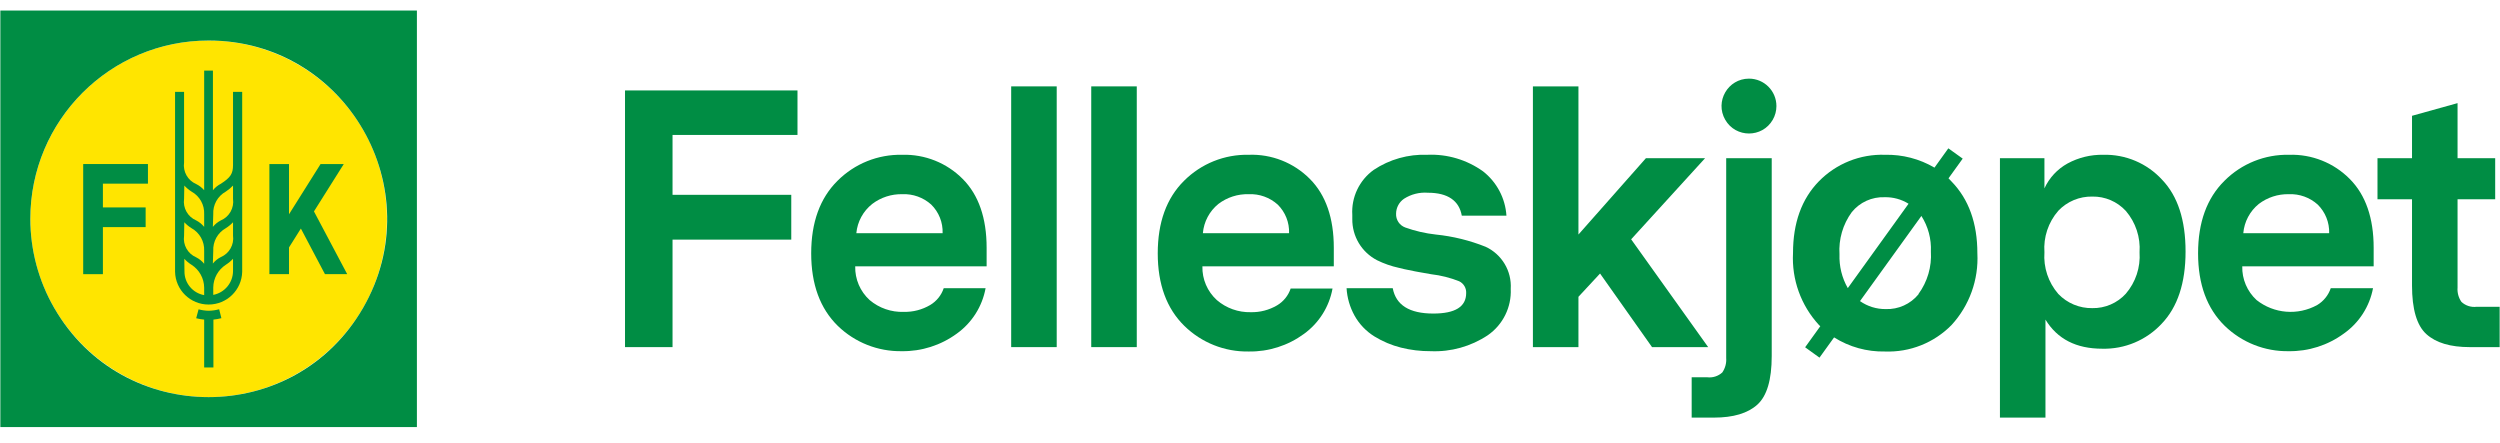
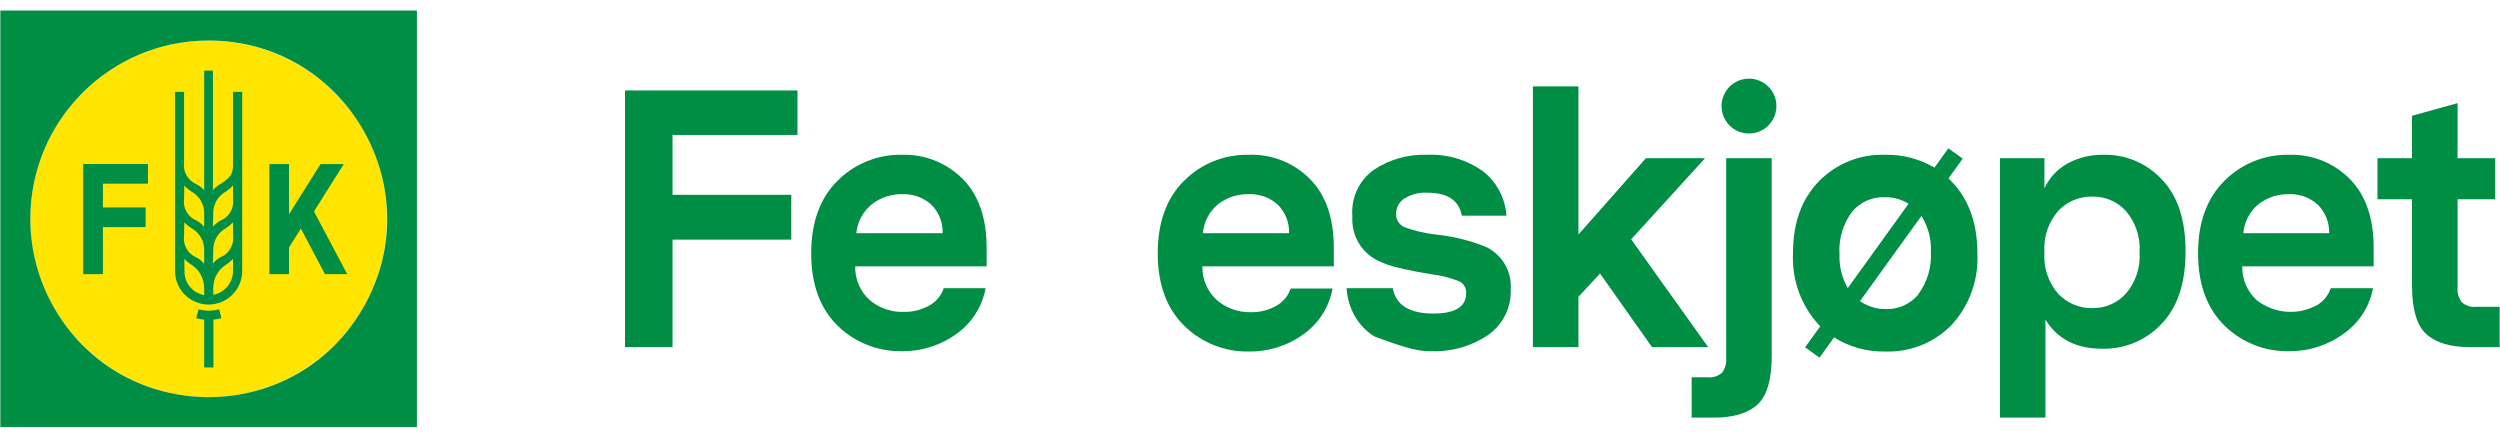
<svg xmlns="http://www.w3.org/2000/svg" id="Layer_1" width="254px" height="45px" data-name="Layer 1" viewBox="0 0 237 42">
  <defs>
    <style>.cls-1{fill:#ffe500;isolation:isolate}.cls-2{fill:#008d44}</style>
  </defs>
  <circle cx="19.75" cy="20.75" r="16.907" class="cls-1" />
-   <rect width="4.317" height="24.725" x="95.854" y="8.191" class="cls-2" />
-   <rect width="4.317" height="24.725" x="103.446" y="8.191" class="cls-2" />
  <polygon points="154.643 22.693 161.652 15.003 156.042 15.003 149.645 22.24 149.645 8.191 145.327 8.191 145.327 32.916 149.645 32.916 149.645 28.145 151.694 25.937 156.624 32.916 161.947 32.916 154.643 22.693" class="cls-2" />
  <path d="M 199.413 14.678 C 198.231 14.655 197.064 14.938 196.026 15.502 C 195.061 16.034 194.292 16.861 193.833 17.862 L 193.833 15.003 L 189.614 15.003 L 189.614 39.6 L 193.931 39.6 L 193.931 30.307 C 195.058 32.152 196.85 33.067 199.315 33.067 C 201.444 33.121 203.495 32.259 204.948 30.701 C 206.46 29.123 207.216 26.84 207.216 23.85 C 207.216 20.861 206.475 18.593 204.993 17.045 C 203.563 15.485 201.528 14.622 199.413 14.678 Z M 201.553 27.85 C 200.741 28.742 199.583 29.241 198.377 29.219 C 197.16 29.241 195.989 28.753 195.148 27.873 C 194.203 26.784 193.729 25.364 193.833 23.926 C 193.728 22.49 194.202 21.072 195.148 19.986 C 195.987 19.103 197.159 18.615 198.377 18.64 C 199.582 18.619 200.737 19.115 201.553 20.001 C 202.484 21.088 202.952 22.498 202.853 23.926 C 202.952 25.354 202.484 26.763 201.553 27.85 Z" class="cls-2" />
  <path d="M 234.822 29.09 C 234.296 29.158 233.768 28.989 233.378 28.629 C 233.101 28.232 232.971 27.751 233.008 27.268 L 233.008 18.897 L 236.577 18.897 L 236.577 15.003 L 233.008 15.003 L 233.008 9.779 L 228.69 10.981 L 228.69 15.003 L 225.416 15.003 L 225.416 18.897 L 228.69 18.897 L 228.69 27.071 C 228.69 29.324 229.144 30.862 230.051 31.684 C 230.966 32.508 232.32 32.916 234.172 32.916 L 237 32.916 L 237 29.09 Z" class="cls-2" />
  <path d="M 85.518 14.678 C 83.223 14.628 81.008 15.519 79.386 17.143 C 77.722 18.792 76.89 21.086 76.89 24.024 C 76.89 26.963 77.732 29.256 79.416 30.905 C 81.035 32.474 83.21 33.336 85.465 33.302 C 87.347 33.331 89.187 32.744 90.705 31.631 C 92.135 30.603 93.11 29.061 93.427 27.328 L 89.457 27.328 C 89.234 27.997 88.777 28.564 88.172 28.924 C 87.416 29.368 86.552 29.594 85.677 29.574 C 84.493 29.617 83.337 29.218 82.433 28.455 C 81.533 27.638 81.034 26.471 81.064 25.257 L 93.525 25.257 L 93.525 23.502 C 93.525 20.674 92.769 18.489 91.257 16.969 C 89.743 15.444 87.665 14.615 85.518 14.678 Z M 81.17 22.111 C 81.272 21.018 81.819 20.015 82.682 19.336 C 83.498 18.717 84.5 18.392 85.525 18.414 C 86.533 18.37 87.519 18.723 88.27 19.397 C 88.995 20.11 89.388 21.095 89.351 22.111 Z" class="cls-2" />
  <path d="M 217.038 14.678 C 214.743 14.627 212.526 15.518 210.906 17.143 C 209.237 18.792 208.403 21.086 208.403 24.024 C 208.403 26.963 209.247 29.256 210.936 30.905 C 212.554 32.474 214.731 33.337 216.985 33.302 C 218.867 33.331 220.708 32.744 222.225 31.631 C 223.672 30.611 224.665 29.068 224.993 27.328 L 220.985 27.328 C 220.76 27.996 220.304 28.562 219.7 28.924 C 217.864 29.938 215.599 29.754 213.953 28.455 C 213.059 27.635 212.563 26.469 212.592 25.257 L 225.053 25.257 L 225.053 23.502 C 225.053 20.674 224.297 18.489 222.785 16.969 C 221.271 15.44 219.189 14.61 217.038 14.678 Z M 212.691 22.111 C 212.784 21.024 213.316 20.022 214.165 19.336 C 214.981 18.717 215.983 18.392 217.008 18.414 C 218.014 18.371 218.996 18.724 219.745 19.397 C 220.47 20.111 220.864 21.095 220.834 22.111 Z" class="cls-2" />
  <path d="M 118.379 14.678 C 116.084 14.628 113.869 15.519 112.247 17.143 C 110.583 18.792 109.752 21.086 109.752 24.024 C 109.752 26.963 110.593 29.256 112.277 30.905 C 113.904 32.498 116.102 33.373 118.379 33.332 C 120.261 33.361 122.101 32.775 123.619 31.661 C 125.043 30.63 126.013 29.089 126.326 27.359 L 122.356 27.359 C 122.133 28.028 121.676 28.594 121.071 28.954 C 120.315 29.399 119.451 29.624 118.576 29.604 C 117.396 29.633 116.248 29.224 115.355 28.455 C 114.455 27.638 113.956 26.471 113.986 25.257 L 126.447 25.257 L 126.447 23.502 C 126.447 20.674 125.691 18.489 124.179 16.969 C 122.65 15.428 120.547 14.597 118.379 14.678 Z M 114.031 22.111 C 114.124 21.024 114.657 20.022 115.506 19.336 C 116.33 18.71 117.344 18.384 118.379 18.414 C 119.387 18.37 120.372 18.723 121.124 19.397 C 121.849 20.11 122.241 21.095 122.205 22.111 Z" class="cls-2" />
-   <path d="M 140.851 23.404 C 139.335 22.798 137.742 22.405 136.118 22.24 C 135.132 22.131 134.162 21.908 133.229 21.574 C 132.68 21.376 132.323 20.842 132.352 20.259 C 132.358 19.692 132.64 19.164 133.108 18.845 C 133.782 18.414 134.579 18.214 135.377 18.277 C 137.259 18.277 138.333 19.034 138.583 20.448 L 142.817 20.448 C 142.71 18.798 141.904 17.271 140.602 16.251 C 139.064 15.147 137.199 14.593 135.309 14.678 C 133.509 14.61 131.734 15.11 130.235 16.107 C 128.865 17.089 128.097 18.705 128.201 20.387 C 128.201 20.516 128.201 20.637 128.201 20.758 C 128.177 22.408 129.091 23.929 130.56 24.682 C 131.207 25 131.889 25.239 132.594 25.393 L 133.123 25.521 L 134.159 25.733 L 134.484 25.793 L 135.687 26.005 C 136.594 26.11 137.484 26.334 138.333 26.67 C 138.76 26.875 139.023 27.316 138.999 27.79 C 138.999 29.09 137.955 29.733 135.883 29.733 C 133.615 29.733 132.337 28.931 132.035 27.328 L 127.657 27.328 C 127.711 28.241 127.97 29.13 128.413 29.929 C 128.866 30.741 129.519 31.423 130.311 31.91 C 131.085 32.384 131.926 32.738 132.806 32.961 C 133.73 33.194 134.68 33.308 135.634 33.302 C 137.553 33.383 139.448 32.854 141.048 31.789 C 142.483 30.796 143.306 29.133 143.225 27.389 C 143.327 25.699 142.385 24.119 140.851 23.404 Z" class="cls-2" />
+   <path d="M 140.851 23.404 C 139.335 22.798 137.742 22.405 136.118 22.24 C 135.132 22.131 134.162 21.908 133.229 21.574 C 132.68 21.376 132.323 20.842 132.352 20.259 C 132.358 19.692 132.64 19.164 133.108 18.845 C 133.782 18.414 134.579 18.214 135.377 18.277 C 137.259 18.277 138.333 19.034 138.583 20.448 L 142.817 20.448 C 142.71 18.798 141.904 17.271 140.602 16.251 C 139.064 15.147 137.199 14.593 135.309 14.678 C 133.509 14.61 131.734 15.11 130.235 16.107 C 128.865 17.089 128.097 18.705 128.201 20.387 C 128.201 20.516 128.201 20.637 128.201 20.758 C 128.177 22.408 129.091 23.929 130.56 24.682 C 131.207 25 131.889 25.239 132.594 25.393 L 133.123 25.521 L 134.159 25.733 L 134.484 25.793 L 135.687 26.005 C 136.594 26.11 137.484 26.334 138.333 26.67 C 138.76 26.875 139.023 27.316 138.999 27.79 C 138.999 29.09 137.955 29.733 135.883 29.733 C 133.615 29.733 132.337 28.931 132.035 27.328 L 127.657 27.328 C 127.711 28.241 127.97 29.13 128.413 29.929 C 128.866 30.741 129.519 31.423 130.311 31.91 C 133.73 33.194 134.68 33.308 135.634 33.302 C 137.553 33.383 139.448 32.854 141.048 31.789 C 142.483 30.796 143.306 29.133 143.225 27.389 C 143.327 25.699 142.385 24.119 140.851 23.404 Z" class="cls-2" />
  <path d="M 163.656 33.952 C 163.692 34.437 163.561 34.921 163.285 35.321 C 162.893 35.676 162.365 35.842 161.841 35.774 L 160.382 35.774 L 160.382 39.6 L 162.491 39.6 C 164.331 39.6 165.705 39.19 166.612 38.368 C 167.52 37.547 167.973 36.012 167.973 33.763 L 167.973 15.003 L 163.656 15.003 Z" class="cls-2" />
  <path d="M 184.737 16.909 L 186.083 15.041 L 186.083 15.041 L 184.721 14.066 L 183.406 15.896 C 181.987 15.062 180.363 14.641 178.718 14.678 C 176.365 14.599 174.087 15.513 172.442 17.196 C 170.809 18.87 169.992 21.139 169.992 24.001 C 169.861 26.507 170.744 28.959 172.442 30.806 L 172.578 30.935 L 171.141 32.931 L 172.502 33.914 L 173.886 31.994 C 175.328 32.902 177.005 33.368 178.71 33.332 C 181.074 33.42 183.366 32.509 185.024 30.822 C 186.721 28.974 187.604 26.522 187.474 24.016 C 187.474 21.158 186.657 18.89 185.024 17.211 Z M 174.4 24.122 C 174.307 22.692 174.719 21.273 175.565 20.115 C 176.322 19.18 177.477 18.656 178.68 18.701 C 179.48 18.682 180.269 18.897 180.948 19.321 L 175.187 27.321 C 174.631 26.349 174.359 25.241 174.4 24.122 Z M 181.894 27.903 C 181.132 28.834 179.979 29.354 178.778 29.309 C 177.907 29.317 177.057 29.053 176.344 28.553 L 181.516 21.378 L 182.166 20.478 C 182.807 21.485 183.122 22.665 183.066 23.858 C 183.156 25.292 182.741 26.713 181.894 27.873 Z" class="cls-2" />
  <polygon points="59.235 32.916 63.741 32.916 63.741 22.723 75 22.723 75 18.474 63.741 18.474 63.741 12.796 75.59 12.796 75.59 8.576 59.235 8.576 59.235 32.916" class="cls-2" />
  <path d="M 0 40.5 L 39.5 40.5 L 39.5 1 L 0 1 Z M 19.75 3.843 C 32.764 3.843 40.899 17.933 34.392 29.203 C 27.884 40.475 11.616 40.475 5.108 29.203 C 3.624 26.633 2.843 23.718 2.843 20.75 C 2.843 11.413 10.412 3.843 19.75 3.843 Z" class="cls-2" />
  <polygon points="9.724 21.536 13.777 21.536 13.777 19.669 9.724 19.669 9.724 17.415 13.996 17.415 13.996 15.555 7.856 15.555 7.856 25.998 9.724 25.998 9.724 21.536" class="cls-2" />
  <polygon points="27.372 23.464 28.498 21.672 30.782 25.998 32.891 25.998 29.738 20.047 32.566 15.555 30.366 15.555 27.372 20.319 27.372 15.555 25.512 15.555 25.512 25.998 27.372 25.998 27.372 23.464" class="cls-2" />
  <path d="M 19.75 29.468 C 19.428 29.463 19.108 29.417 18.797 29.332 L 18.57 30.179 C 18.818 30.24 19.072 30.283 19.327 30.307 L 19.327 34.844 L 20.204 34.844 L 20.204 30.307 C 20.458 30.281 20.711 30.236 20.96 30.171 L 20.748 29.324 C 20.423 29.416 20.087 29.464 19.75 29.468 Z" class="cls-2" />
  <path d="M 19.75 28.878 C 21.479 28.879 22.892 27.499 22.933 25.771 L 22.933 25.771 L 22.933 8.712 L 22.064 8.712 L 22.064 15.654 C 22.064 16.47 21.829 16.833 20.914 17.423 C 20.623 17.573 20.365 17.781 20.158 18.036 L 20.158 17.068 L 20.158 17.068 L 20.158 6.694 L 19.327 6.694 L 19.327 16.879 L 19.327 16.879 L 19.327 18.036 C 19.116 17.793 18.859 17.595 18.57 17.453 C 17.77 17.111 17.299 16.274 17.421 15.412 L 17.421 8.712 L 16.567 8.712 L 16.567 25.771 L 16.567 25.771 C 16.604 27.501 18.019 28.883 19.75 28.878 Z M 20.189 20.319 C 20.141 19.431 20.605 18.594 21.383 18.164 C 21.631 18.003 21.86 17.812 22.064 17.597 L 22.064 18.86 C 22.184 19.724 21.71 20.561 20.907 20.901 C 20.615 21.051 20.357 21.26 20.151 21.514 Z M 20.189 23.79 C 20.145 22.903 20.607 22.068 21.383 21.635 C 21.633 21.479 21.862 21.291 22.064 21.075 L 22.064 22.338 C 22.184 23.202 21.71 24.039 20.907 24.379 C 20.613 24.527 20.355 24.736 20.151 24.992 Z M 20.189 27.26 C 20.201 26.388 20.649 25.579 21.383 25.105 C 21.634 24.946 21.862 24.756 22.064 24.538 L 22.064 25.695 C 22.061 26.803 21.276 27.754 20.189 27.963 Z M 17.444 17.597 C 17.645 17.815 17.874 18.005 18.124 18.164 C 18.904 18.594 19.37 19.431 19.327 20.319 L 19.327 21.514 C 19.119 21.26 18.862 21.051 18.57 20.901 C 17.77 20.559 17.299 19.722 17.421 18.86 Z M 17.444 21.075 C 17.643 21.292 17.873 21.48 18.124 21.635 C 18.901 22.067 19.367 22.902 19.327 23.79 L 19.327 25.015 C 19.122 24.758 18.864 24.55 18.57 24.402 C 17.77 24.06 17.299 23.223 17.421 22.361 Z M 17.444 24.538 C 17.643 24.758 17.873 24.949 18.124 25.105 C 18.868 25.58 19.321 26.401 19.327 27.283 L 19.327 27.986 C 18.232 27.79 17.441 26.83 17.459 25.718 Z" class="cls-2" />
  <path d="M 165.818 7.457 C 163.815 7.457 162.564 9.625 163.565 11.359 C 164.566 13.093 167.07 13.093 168.071 11.359 C 168.299 10.963 168.419 10.515 168.419 10.058 C 168.419 8.622 167.254 7.457 165.818 7.457 Z" class="cls-2" />
</svg>